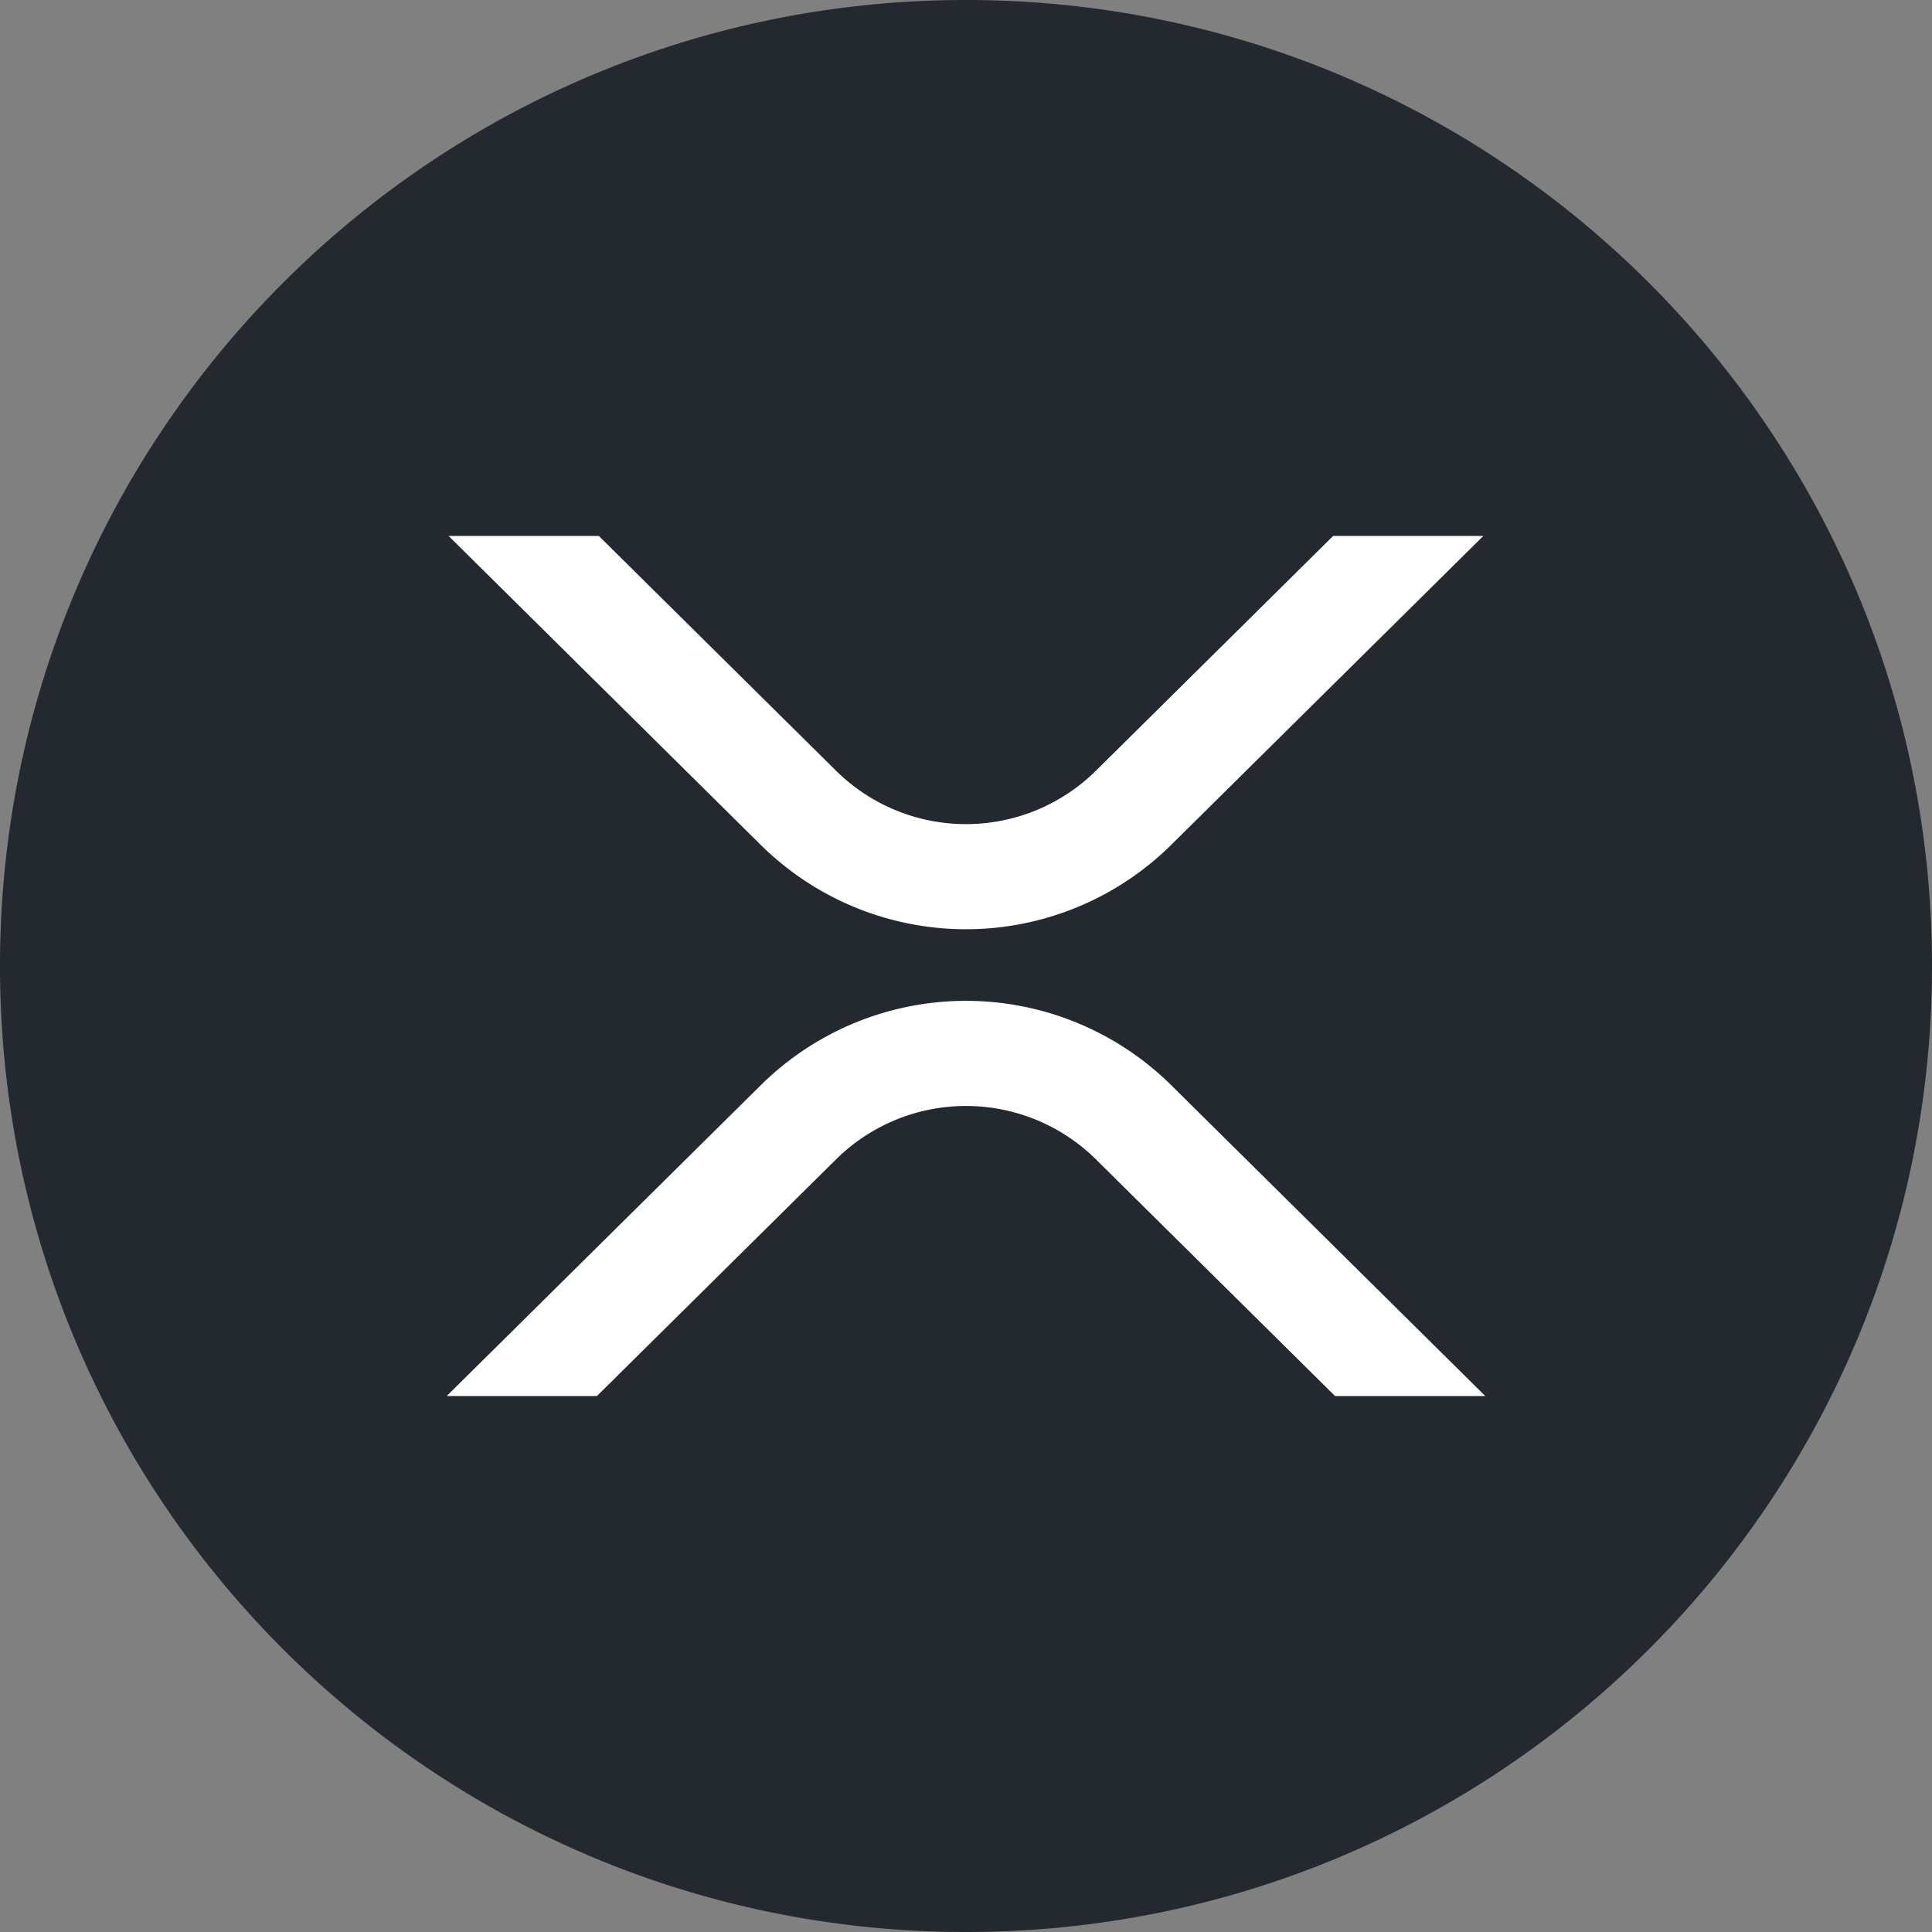
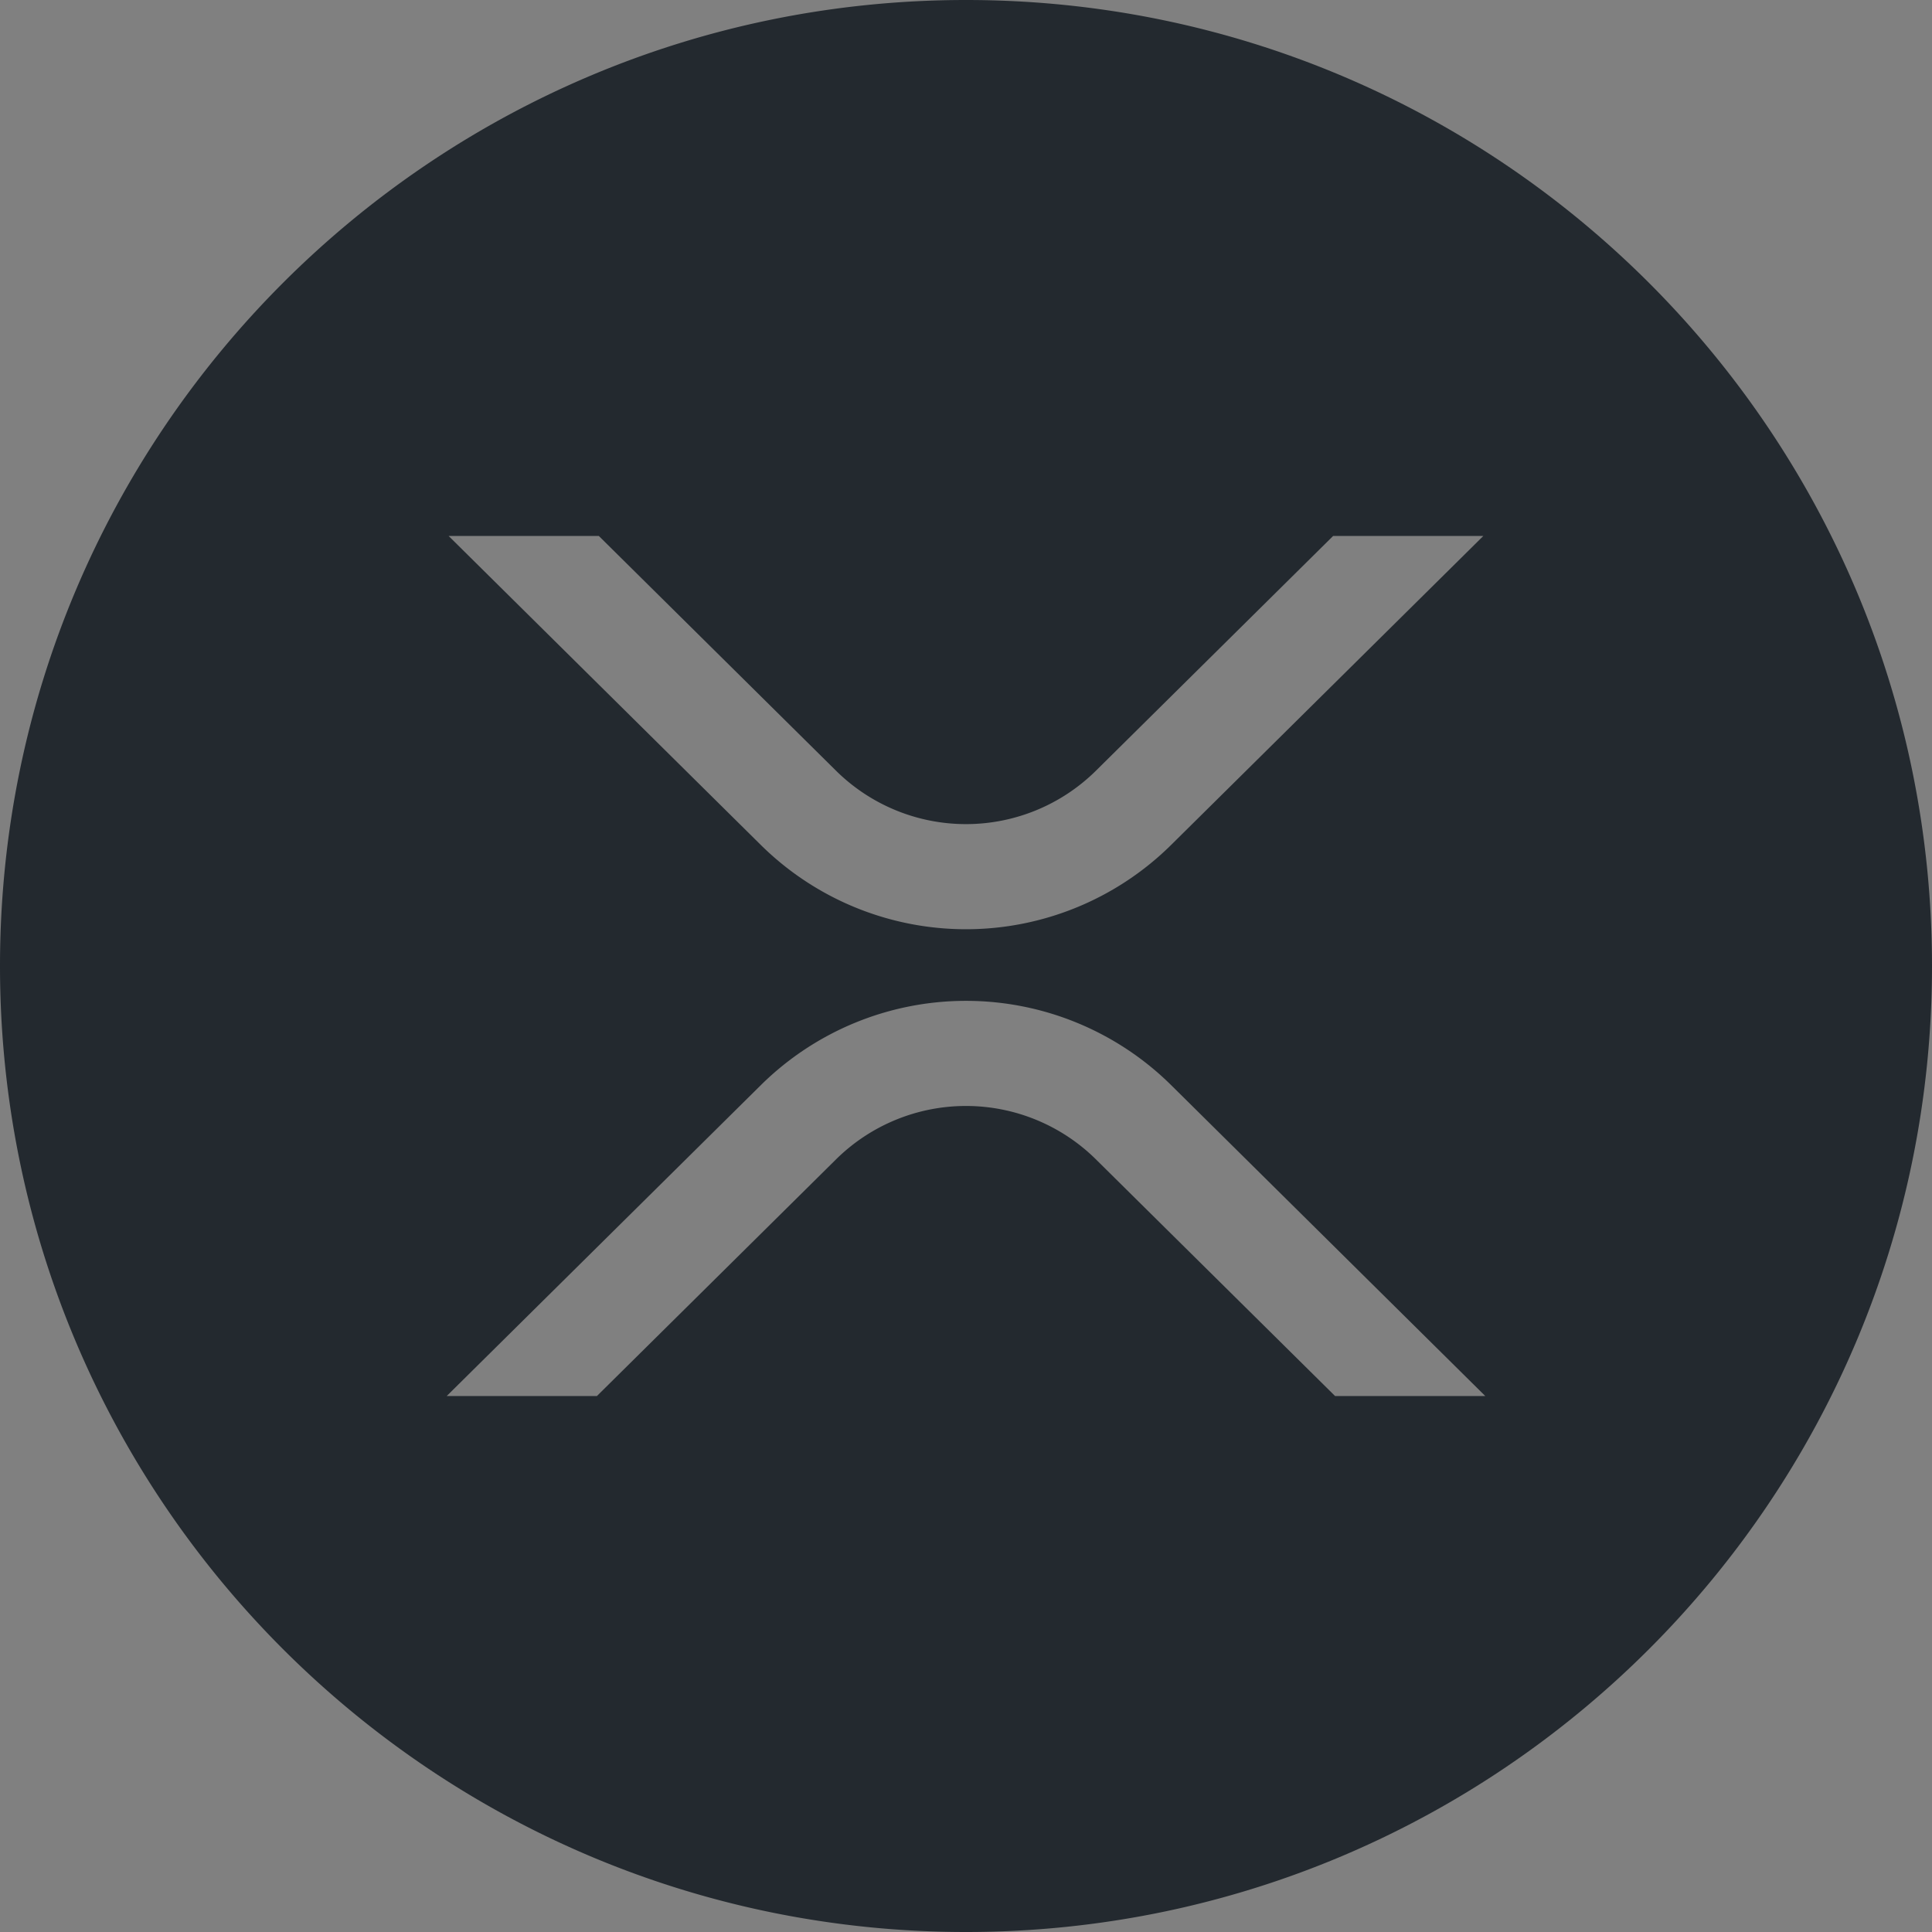
<svg xmlns="http://www.w3.org/2000/svg" viewBox="0 0 512 512">
  <rect x="0" y="0" width="512" height="512" fill="#808080" stroke="none" />
  <g id="BG_WHITE" data-name="BG WHITE">
-     <circle cx="288.202" cy="261.953" r="220.279" fill="#fff" />
-   </g>
+     </g>
  <g id="CIRCLE_OUTLINE_BLACK" data-name="CIRCLE OUTLINE BLACK">
    <g id="xrp-circle-solid-default">
      <path d="M256,0C114.615,0,0,114.615,0,256S114.615,512,256,512,512,397.385,512,256,397.385,0,256,0ZM158.693,142.033l62.919,62.269a48.978,48.978,0,0,0,68.766,0l62.919-62.269H393.102L310.275,224.001a77.332,77.332,0,0,1-108.572,0L118.887,142.033ZM353.814,369.967l-63.436-62.776a48.978,48.978,0,0,0-68.766,0L158.186,369.967H118.38l83.334-82.475a77.332,77.332,0,0,1,108.572,0l83.334,82.475Z" fill="#23292f" />
    </g>
  </g>
</svg>